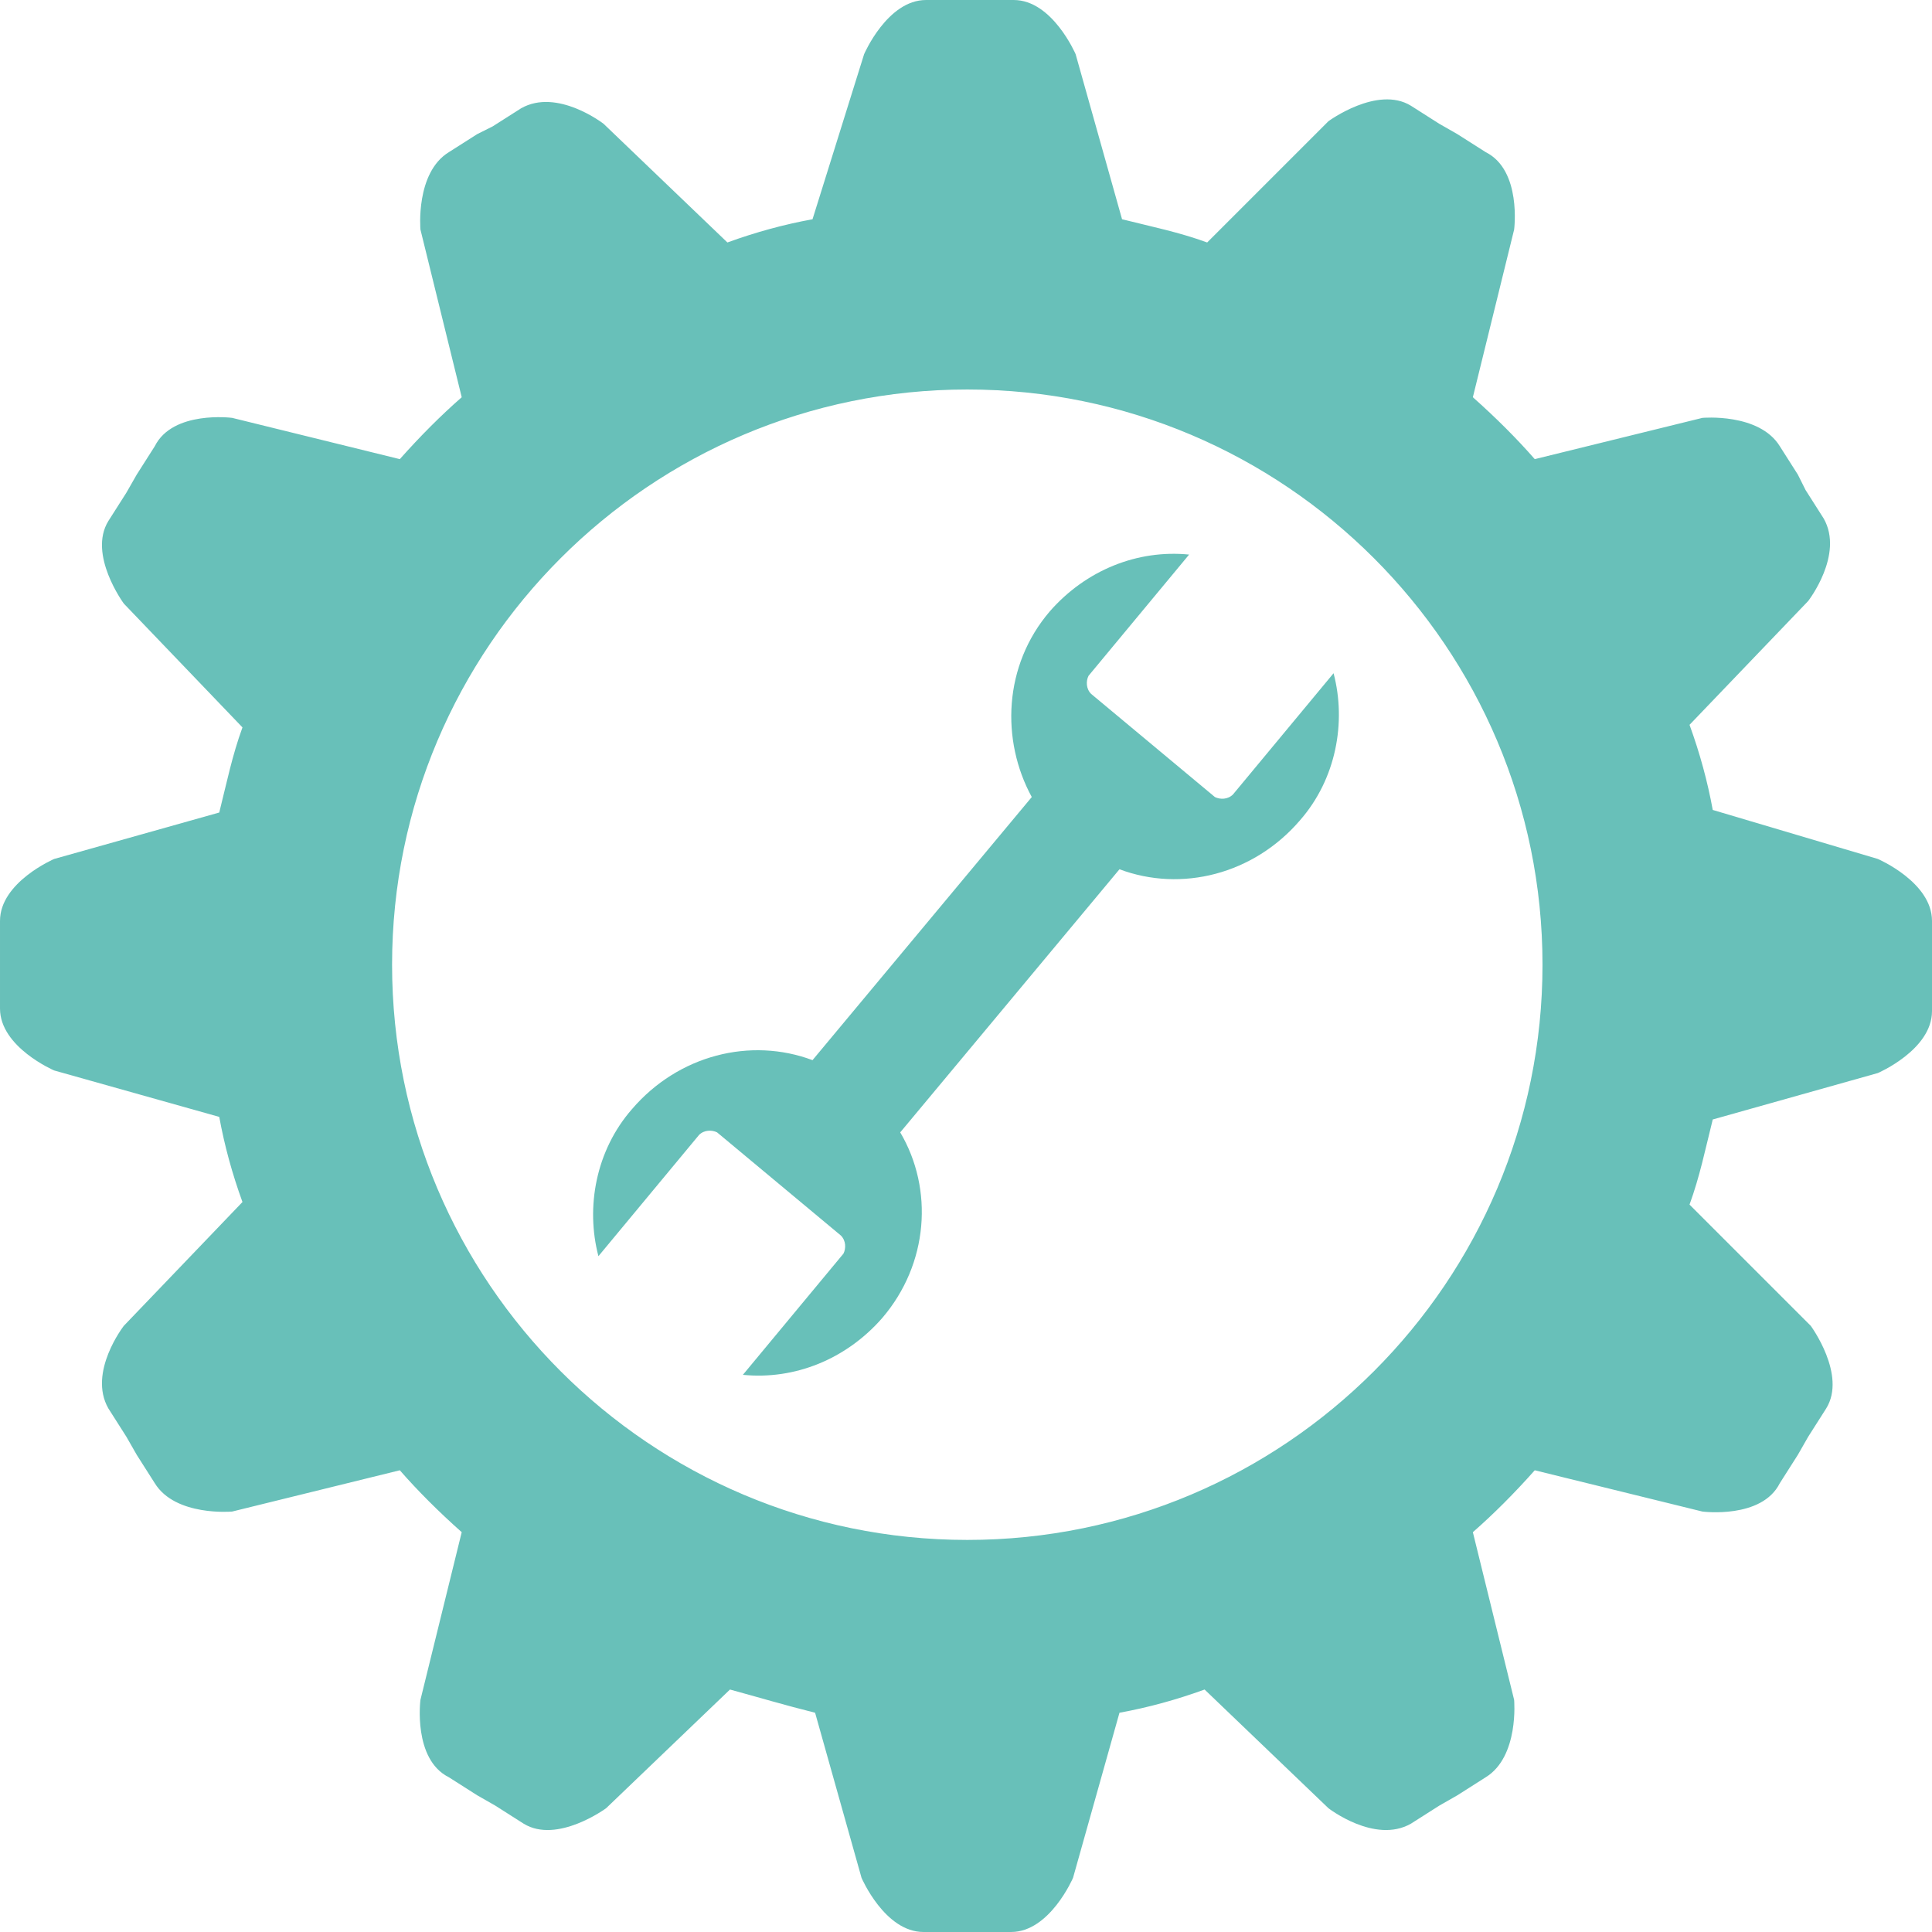
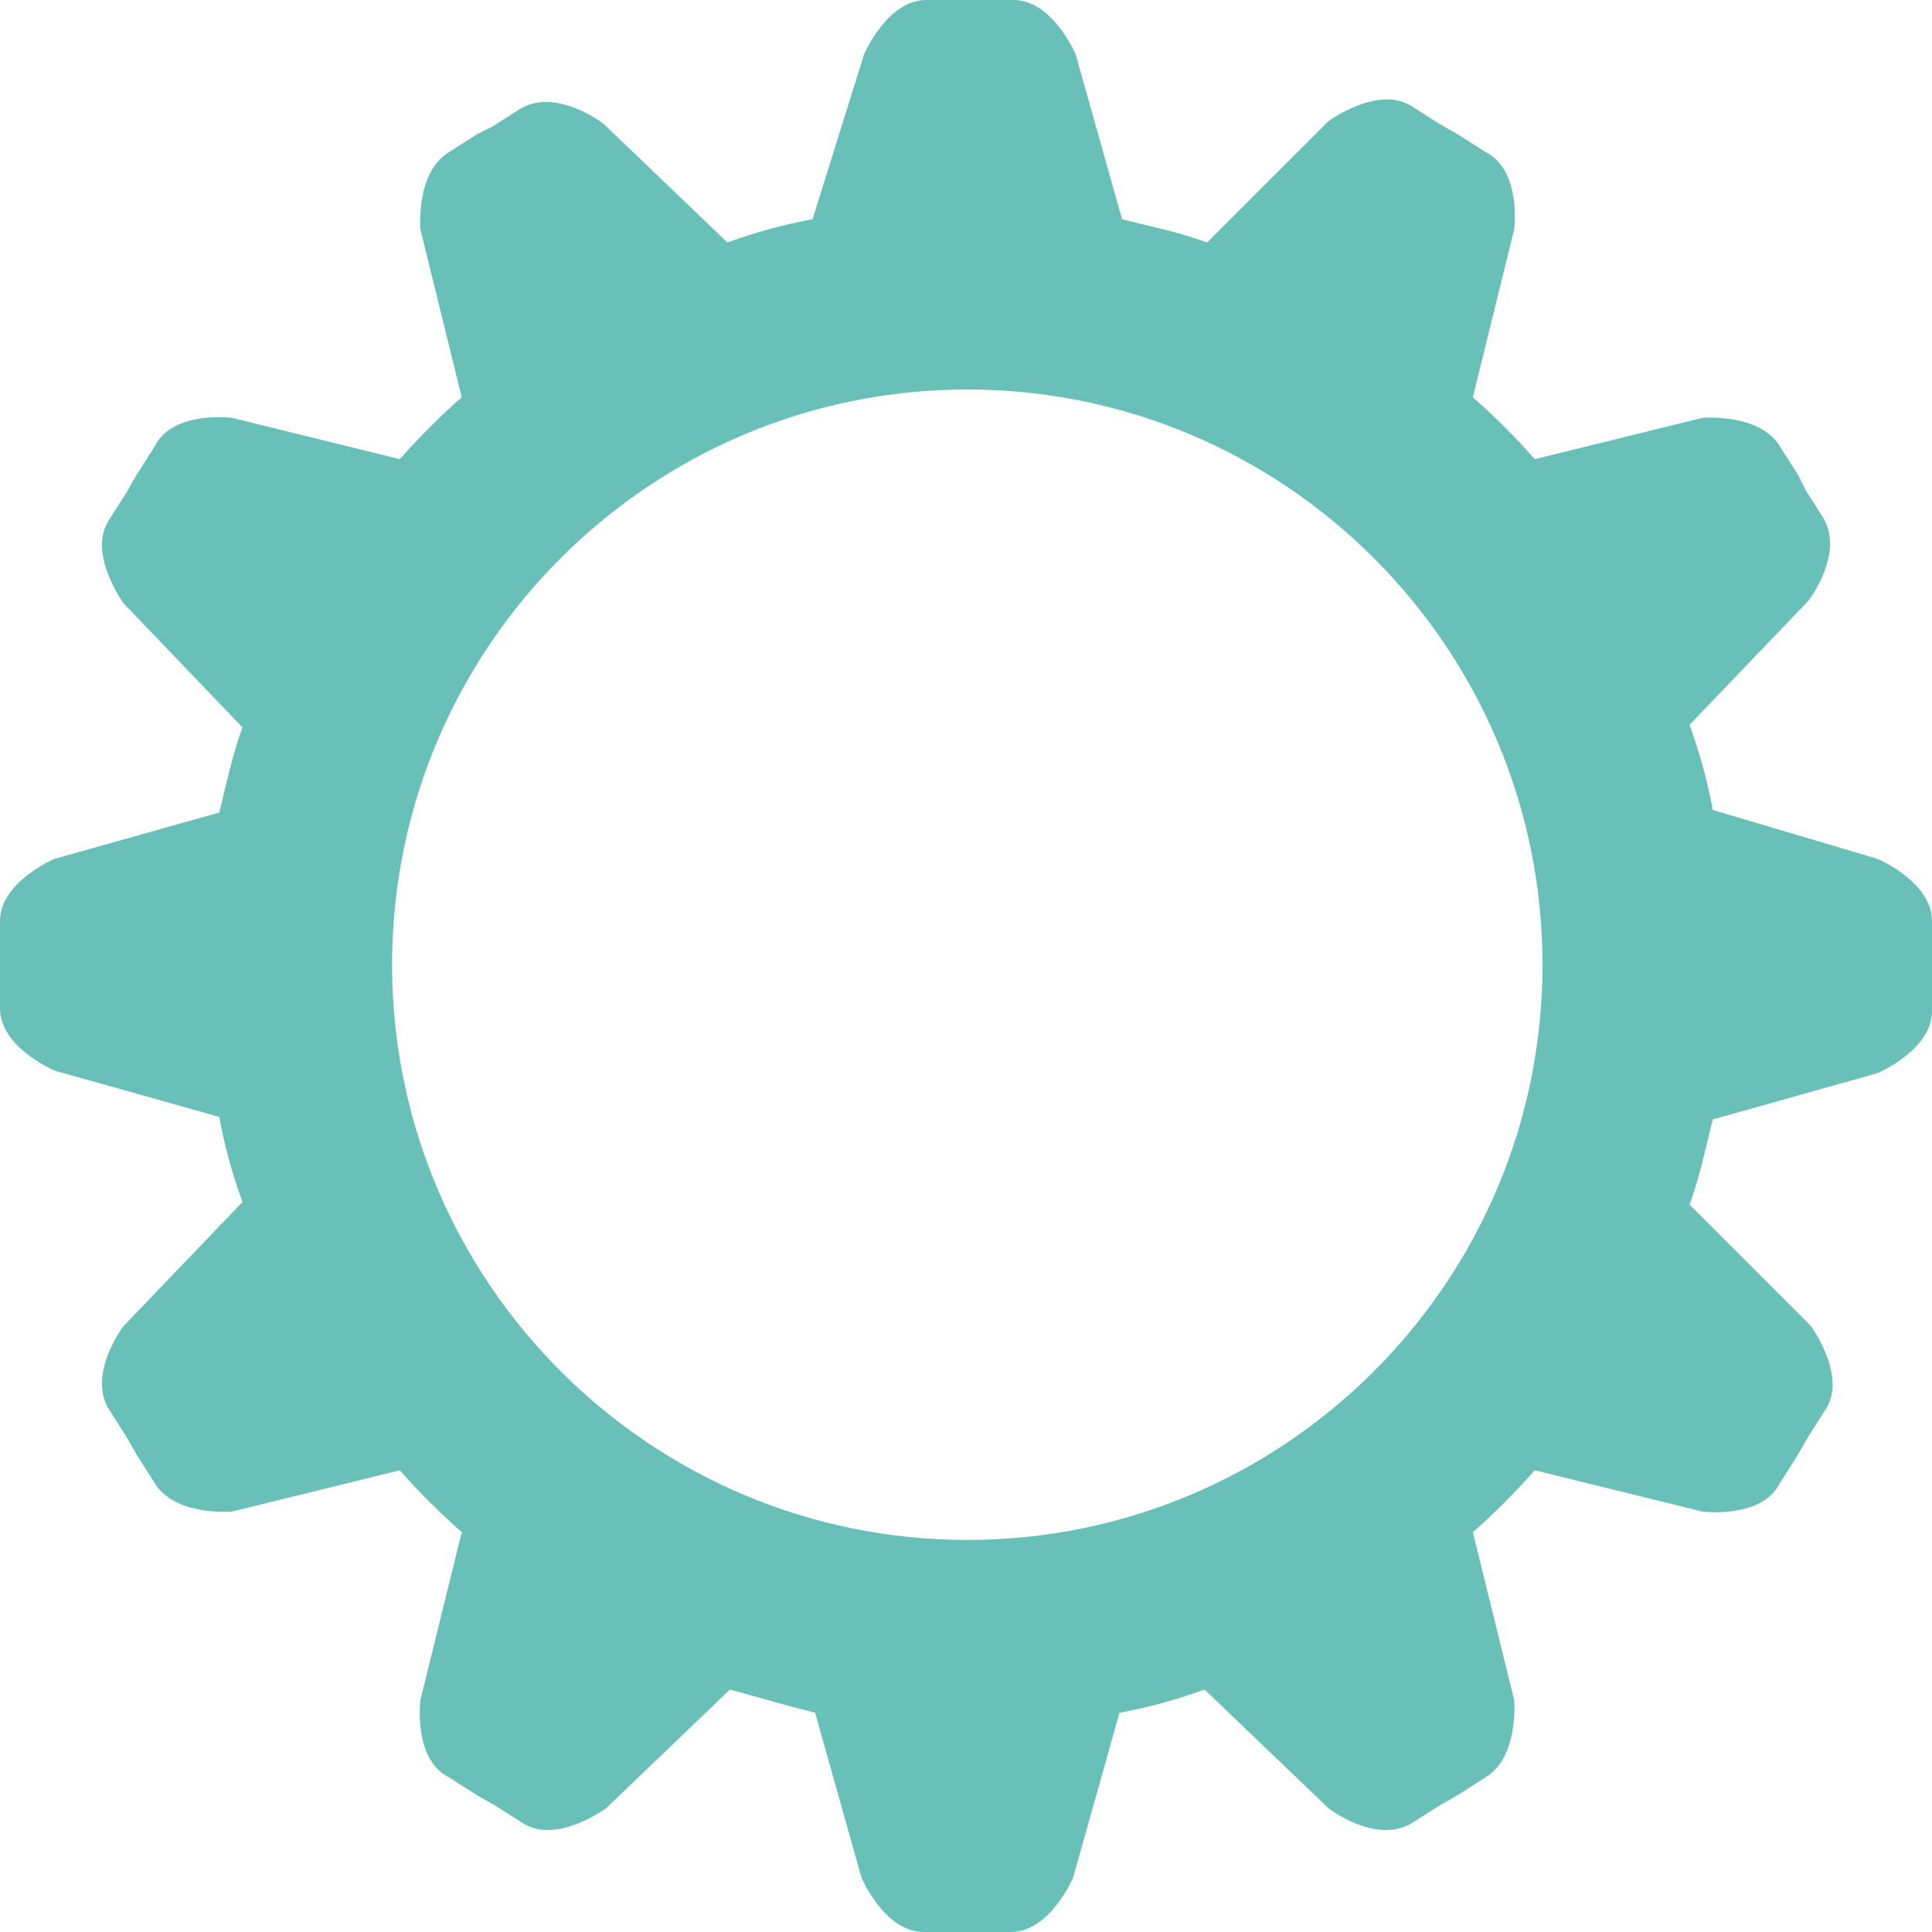
<svg xmlns="http://www.w3.org/2000/svg" fill="#68c0b9" height="74.9" preserveAspectRatio="xMidYMid meet" version="1" viewBox="12.5 12.6 74.9 74.9" width="74.9" zoomAndPan="magnify">
  <g id="change1_1">
    <path d="M87.4,48.3c0-1.5-2.1-2.4-2.1-2.4L78.9,44c-0.2-1.1-0.5-2.2-0.9-3.3l4.6-4.8c0,0,1.4-1.8,0.6-3.2l-0.7-1.1L82.2,31 l-0.7-1.1c-0.8-1.3-3-1.1-3-1.1L72,30.4c-0.7-0.8-1.5-1.6-2.4-2.4l1.6-6.5c0,0,0.3-2.3-1.1-3L69,17.8l-0.7-0.4l-1.1-0.7 c-1.3-0.8-3.2,0.6-3.2,0.6L59.3,22c-1.1-0.4-2.1-0.6-3.3-0.9l-1.8-6.4c0,0-0.9-2.1-2.4-2.1h-1.3h-0.8h-1.3c-1.5,0-2.4,2.1-2.4,2.1 L44,21.1c-1.1,0.2-2.2,0.5-3.3,0.9l-4.8-4.6c0,0-1.8-1.4-3.2-0.6l-1.1,0.7L31,17.8l-1.1,0.7c-1.3,0.8-1.1,3-1.1,3l1.6,6.5 c-0.8,0.7-1.6,1.5-2.4,2.4l-6.5-1.6c0,0-2.3-0.3-3,1.1L17.8,31l-0.4,0.7l-0.7,1.1c-0.8,1.3,0.6,3.2,0.6,3.2l4.6,4.8 c-0.4,1.1-0.6,2.1-0.9,3.3l-6.4,1.8c0,0-2.1,0.9-2.1,2.4v1.3v0.8v1.3c0,1.5,2.1,2.4,2.1,2.4l6.4,1.8c0.2,1.1,0.5,2.2,0.9,3.3 l-4.6,4.8c0,0-1.4,1.8-0.6,3.2l0.7,1.1l0.4,0.7l0.7,1.1c0.8,1.3,3,1.1,3,1.1l6.5-1.6c0.7,0.8,1.5,1.6,2.4,2.4l-1.6,6.5 c0,0-0.3,2.3,1.1,3l1.1,0.7l0.7,0.4l1.1,0.7c1.3,0.8,3.2-0.6,3.2-0.6l4.8-4.6c1.1,0.3,2.1,0.6,3.3,0.9l1.8,6.4c0,0,0.9,2.1,2.4,2.1 h1.3h0.8h1.3c1.5,0,2.4-2.1,2.4-2.1l1.8-6.4c1.1-0.2,2.2-0.5,3.3-0.9l4.8,4.6c0,0,1.8,1.4,3.2,0.6l1.1-0.7l0.7-0.4l1.1-0.7 c1.3-0.8,1.1-3,1.1-3L69.6,72c0.8-0.7,1.6-1.5,2.4-2.4l6.5,1.6c0,0,2.3,0.3,3-1.1l0.7-1.1l0.4-0.7l0.7-1.1c0.8-1.3-0.6-3.2-0.6-3.2 L78,59.3c0.4-1.1,0.6-2.1,0.9-3.3l6.4-1.8c0,0,2.1-0.9,2.1-2.4v-1.3v-0.8C87.4,49.6,87.4,48.3,87.4,48.3z M50,72.3 c-12.3,0-22.3-10-22.3-22.3c0-12.3,10-22.3,22.3-22.3s22.3,10,22.3,22.3C72.3,62.3,62.3,72.3,50,72.3z" fill="inherit" />
-     <path d="M47.4,56.5l8.5-10.2c2.4,0.9,5.2,0.2,7-1.9c1.4-1.6,1.8-3.8,1.3-5.7l-3.9,4.7c-0.2,0.2-0.5,0.2-0.7,0.1l-4.8-4 c-0.2-0.2-0.2-0.5-0.1-0.7l3.9-4.7c-2-0.2-4,0.6-5.4,2.2c-1.8,2.1-1.9,5-0.7,7.2l-8.5,10.2c-2.4-0.9-5.2-0.2-7,1.9 c-1.4,1.6-1.8,3.8-1.3,5.7l3.9-4.7c0.2-0.2,0.5-0.2,0.7-0.1l4.8,4c0.2,0.2,0.2,0.5,0.1,0.7l-3.9,4.7c2,0.2,4-0.6,5.4-2.2 C48.5,61.6,48.7,58.7,47.4,56.5z" fill="inherit" />
  </g>
</svg>